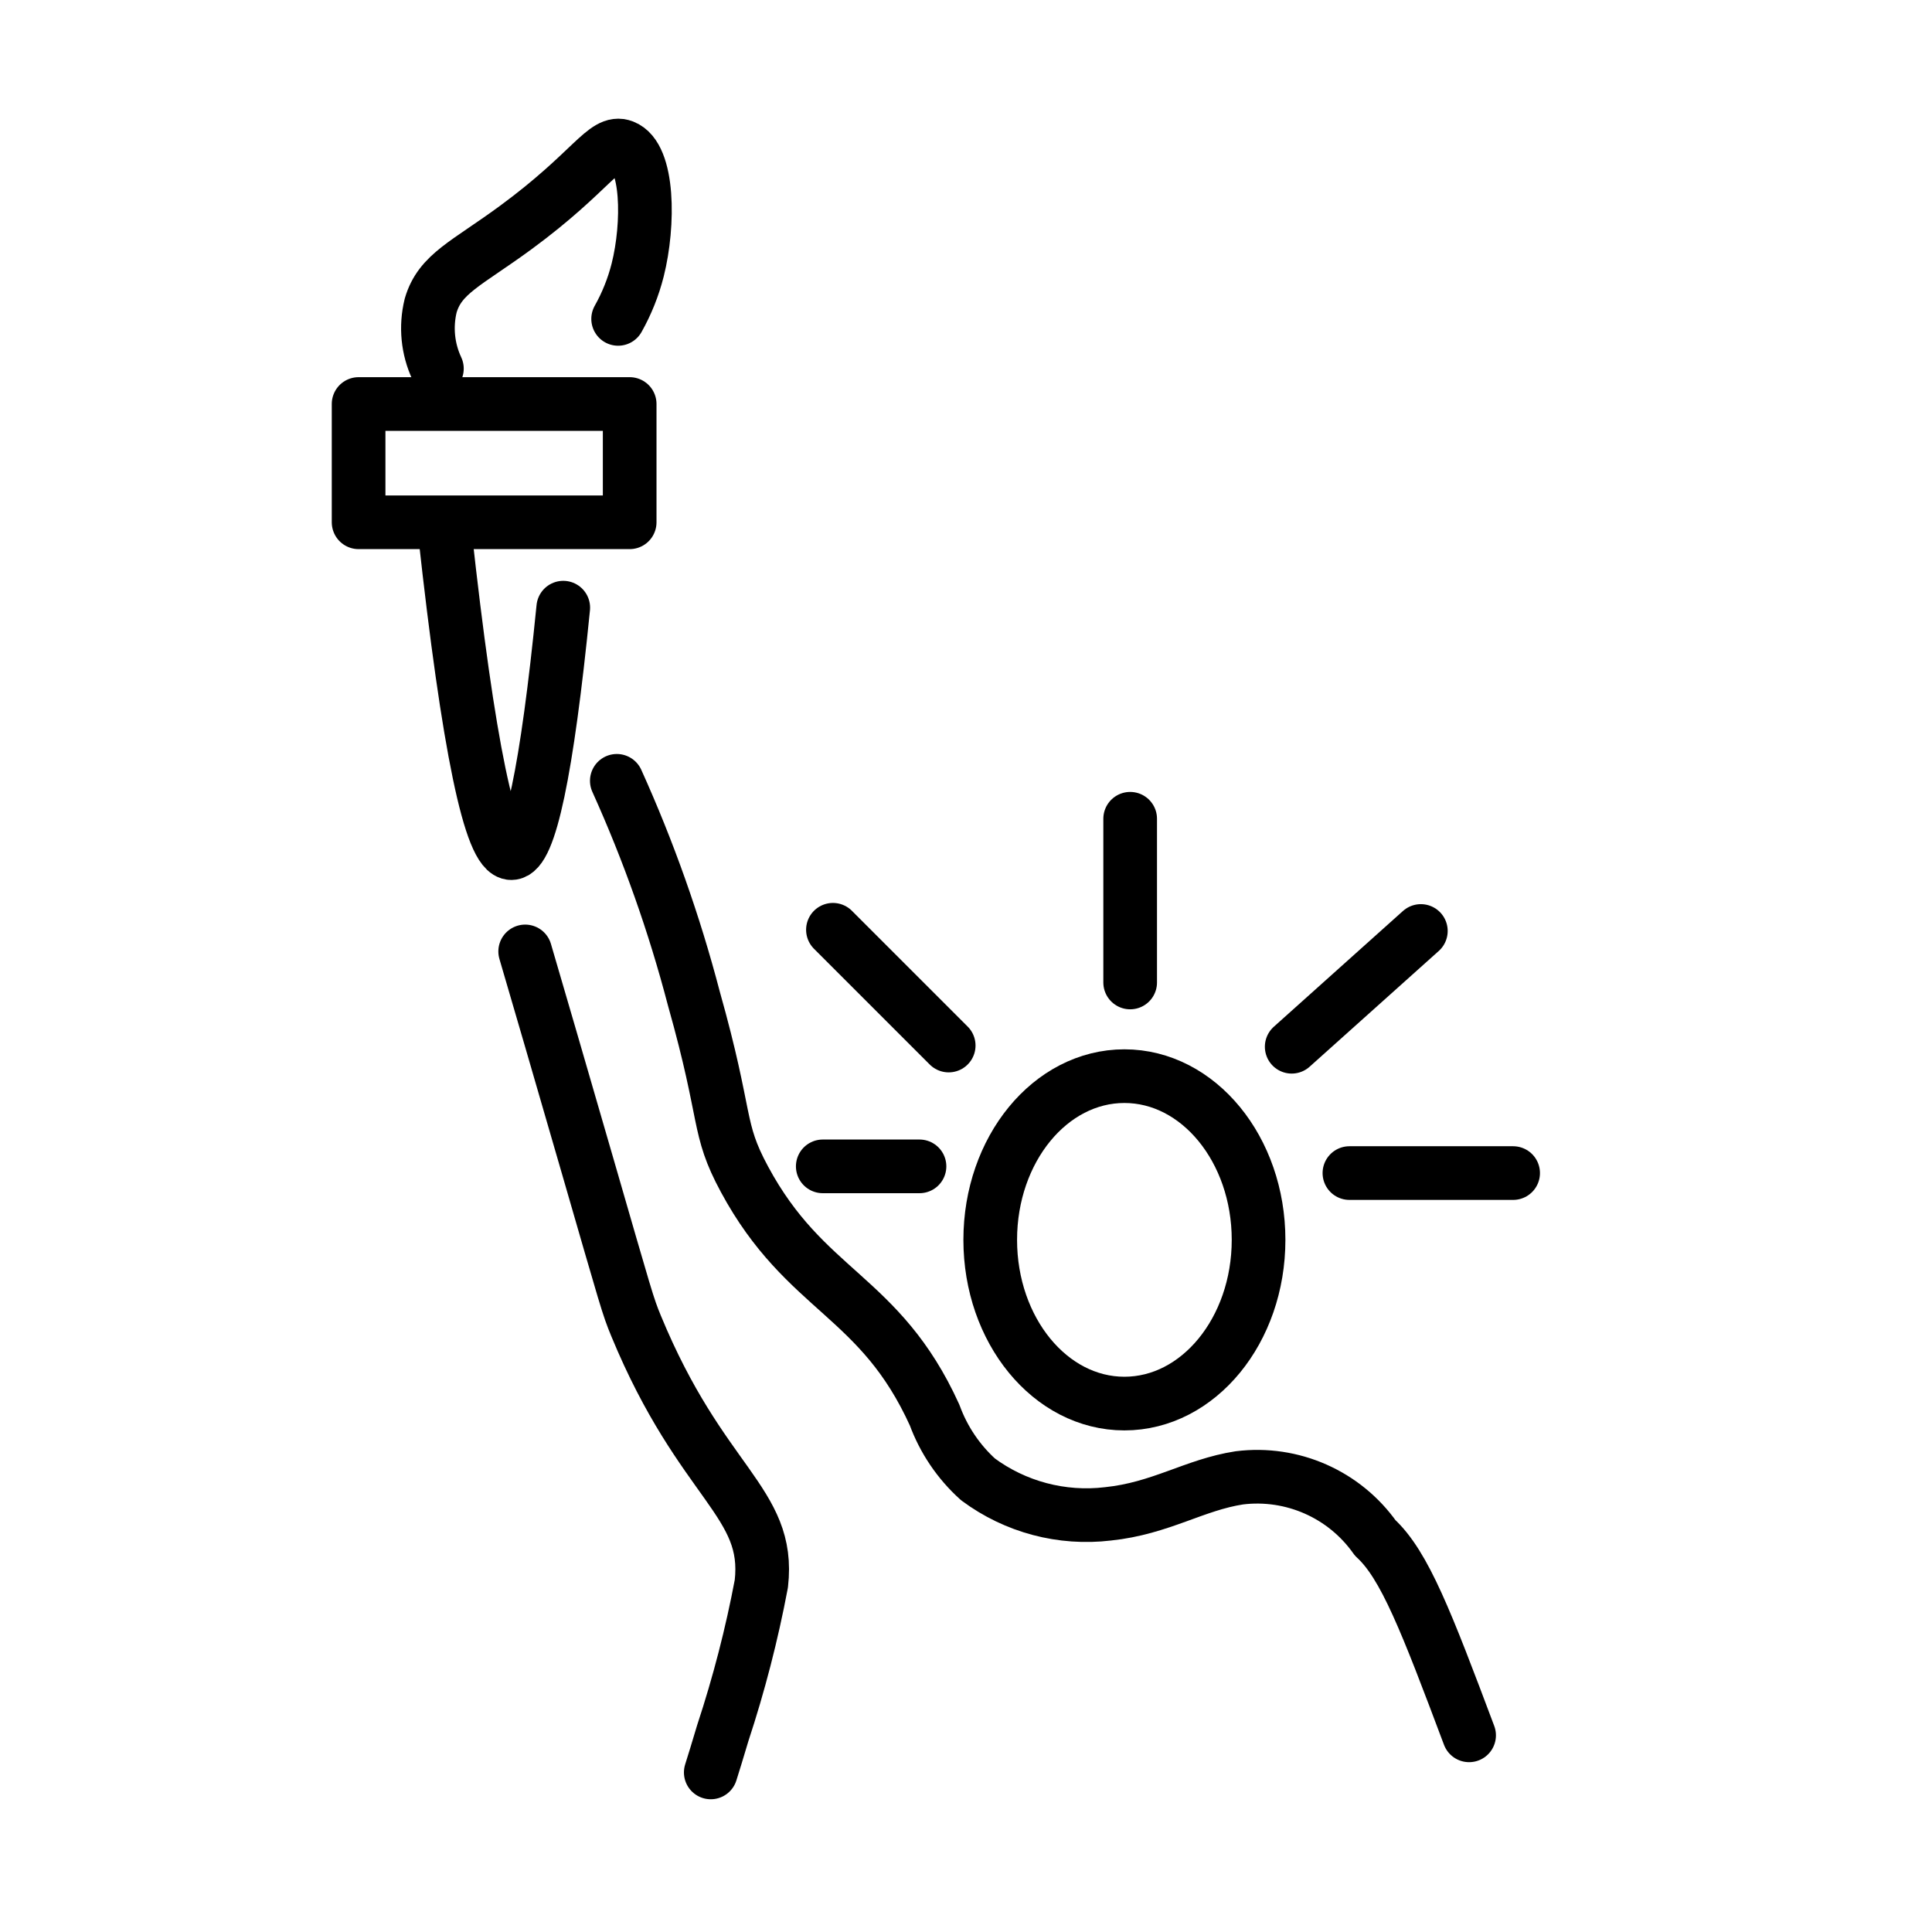
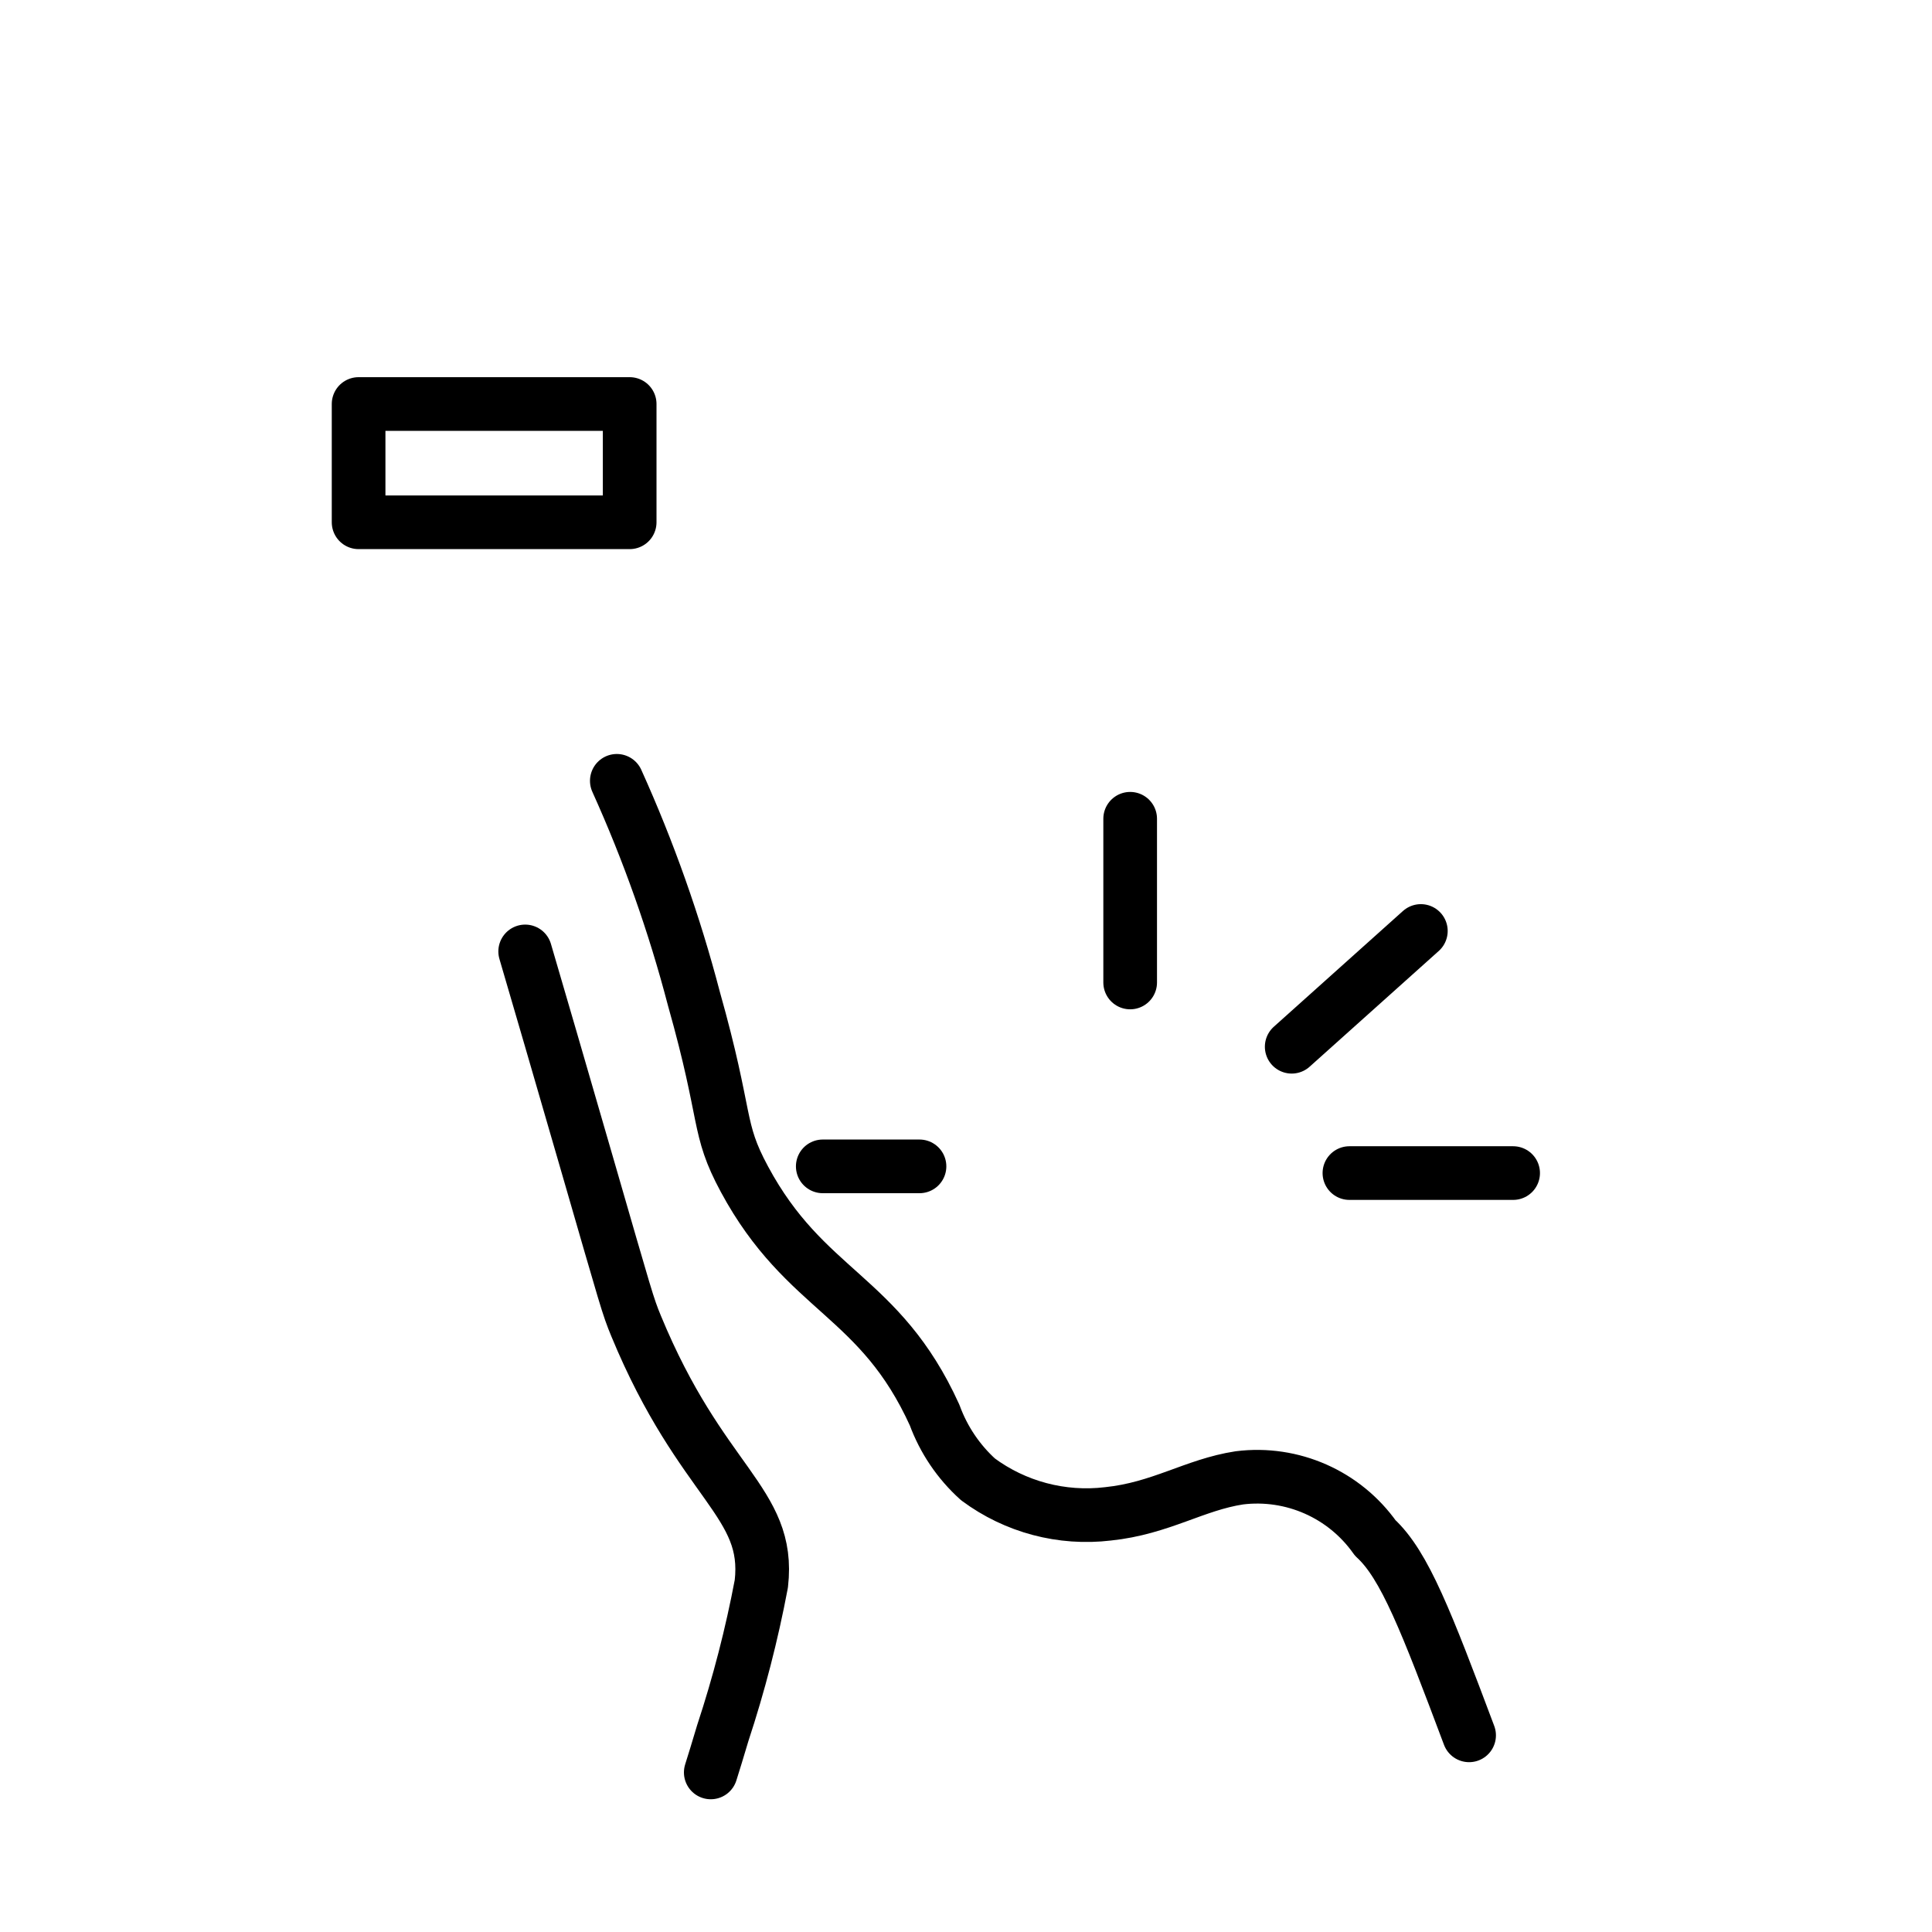
<svg xmlns="http://www.w3.org/2000/svg" id="emoji" viewBox="0 0 72 72">
  <g id="line">
    <rect x="13.364" y="15.056" width="10.102" height="4.408" fill="none" stroke="#000" stroke-linecap="round" stroke-linejoin="round" stroke-width="2" />
-     <path fill="none" stroke="#000" stroke-linecap="round" stroke-linejoin="round" stroke-width="2" d="m16.282,13.737c-.344-.734-.425-1.563-.232-2.35.348-1.192,1.336-1.559,3.178-2.913,2.839-2.087,3.307-3.284,4.006-3.013.942.365.96,2.898.53,4.602-.161.636-.406,1.249-.728,1.821" />
-     <path fill="none" stroke="#000" stroke-linecap="round" stroke-linejoin="round" stroke-width="2" d="m16.578,19.842c.875,7.977,1.703,11.961,2.482,11.952.68-.008,1.324-3.058,1.931-9.148" />
    <path fill="none" stroke="#000" stroke-linecap="round" stroke-linejoin="round" stroke-width="2" d="m19.572,35.457c.581,1.982,1.17,3.999,2.34,8.04,1.438,4.966,1.482,5.165,1.795,5.922,2.437,5.899,5.014,6.542,4.666,9.601-.355,1.884-.835,3.742-1.436,5.563-.183.618-.341,1.127-.449,1.47" />
    <path fill="none" stroke="#000" stroke-linecap="round" stroke-linejoin="round" stroke-width="2" d="m22.987,29.099c1.184,2.62,2.145,5.335,2.872,8.117,1.276,4.519.834,4.78,1.884,6.729,2.275,4.223,5.048,4.298,7.088,8.793.336.917.89,1.738,1.615,2.393,1.391,1.032,3.125,1.492,4.845,1.286,1.968-.204,3.216-1.084,4.897-1.342,1.971-.245,3.917.616,5.062,2.239,1.096,1.003,1.912,3.135,3.499,7.357" />
-     <ellipse cx="41.903" cy="46.206" rx="5" ry="6.101" fill="none" stroke="#000" stroke-linecap="round" stroke-linejoin="round" stroke-width="2" />
    <line x1="50.289" x2="56.39" y1="43.717" y2="43.717" fill="none" stroke="#000" stroke-linecap="round" stroke-linejoin="round" stroke-width="2" />
    <line x1="48.138" x2="52.951" y1="39.009" y2="34.695" fill="none" stroke="#000" stroke-linecap="round" stroke-linejoin="round" stroke-width="2" />
    <line x1="42.118" x2="42.118" y1="36.614" y2="30.513" fill="none" stroke="#000" stroke-linecap="round" stroke-linejoin="round" stroke-width="2" />
    <line x1="34.267" x2="30.662" y1="43.467" y2="43.467" fill="none" stroke="#000" stroke-linecap="round" stroke-linejoin="round" stroke-width="2" />
-     <line x1="35.355" x2="31.041" y1="38.964" y2="34.65" fill="none" stroke="#000" stroke-linecap="round" stroke-linejoin="round" stroke-width="2" />
  </g>
</svg>